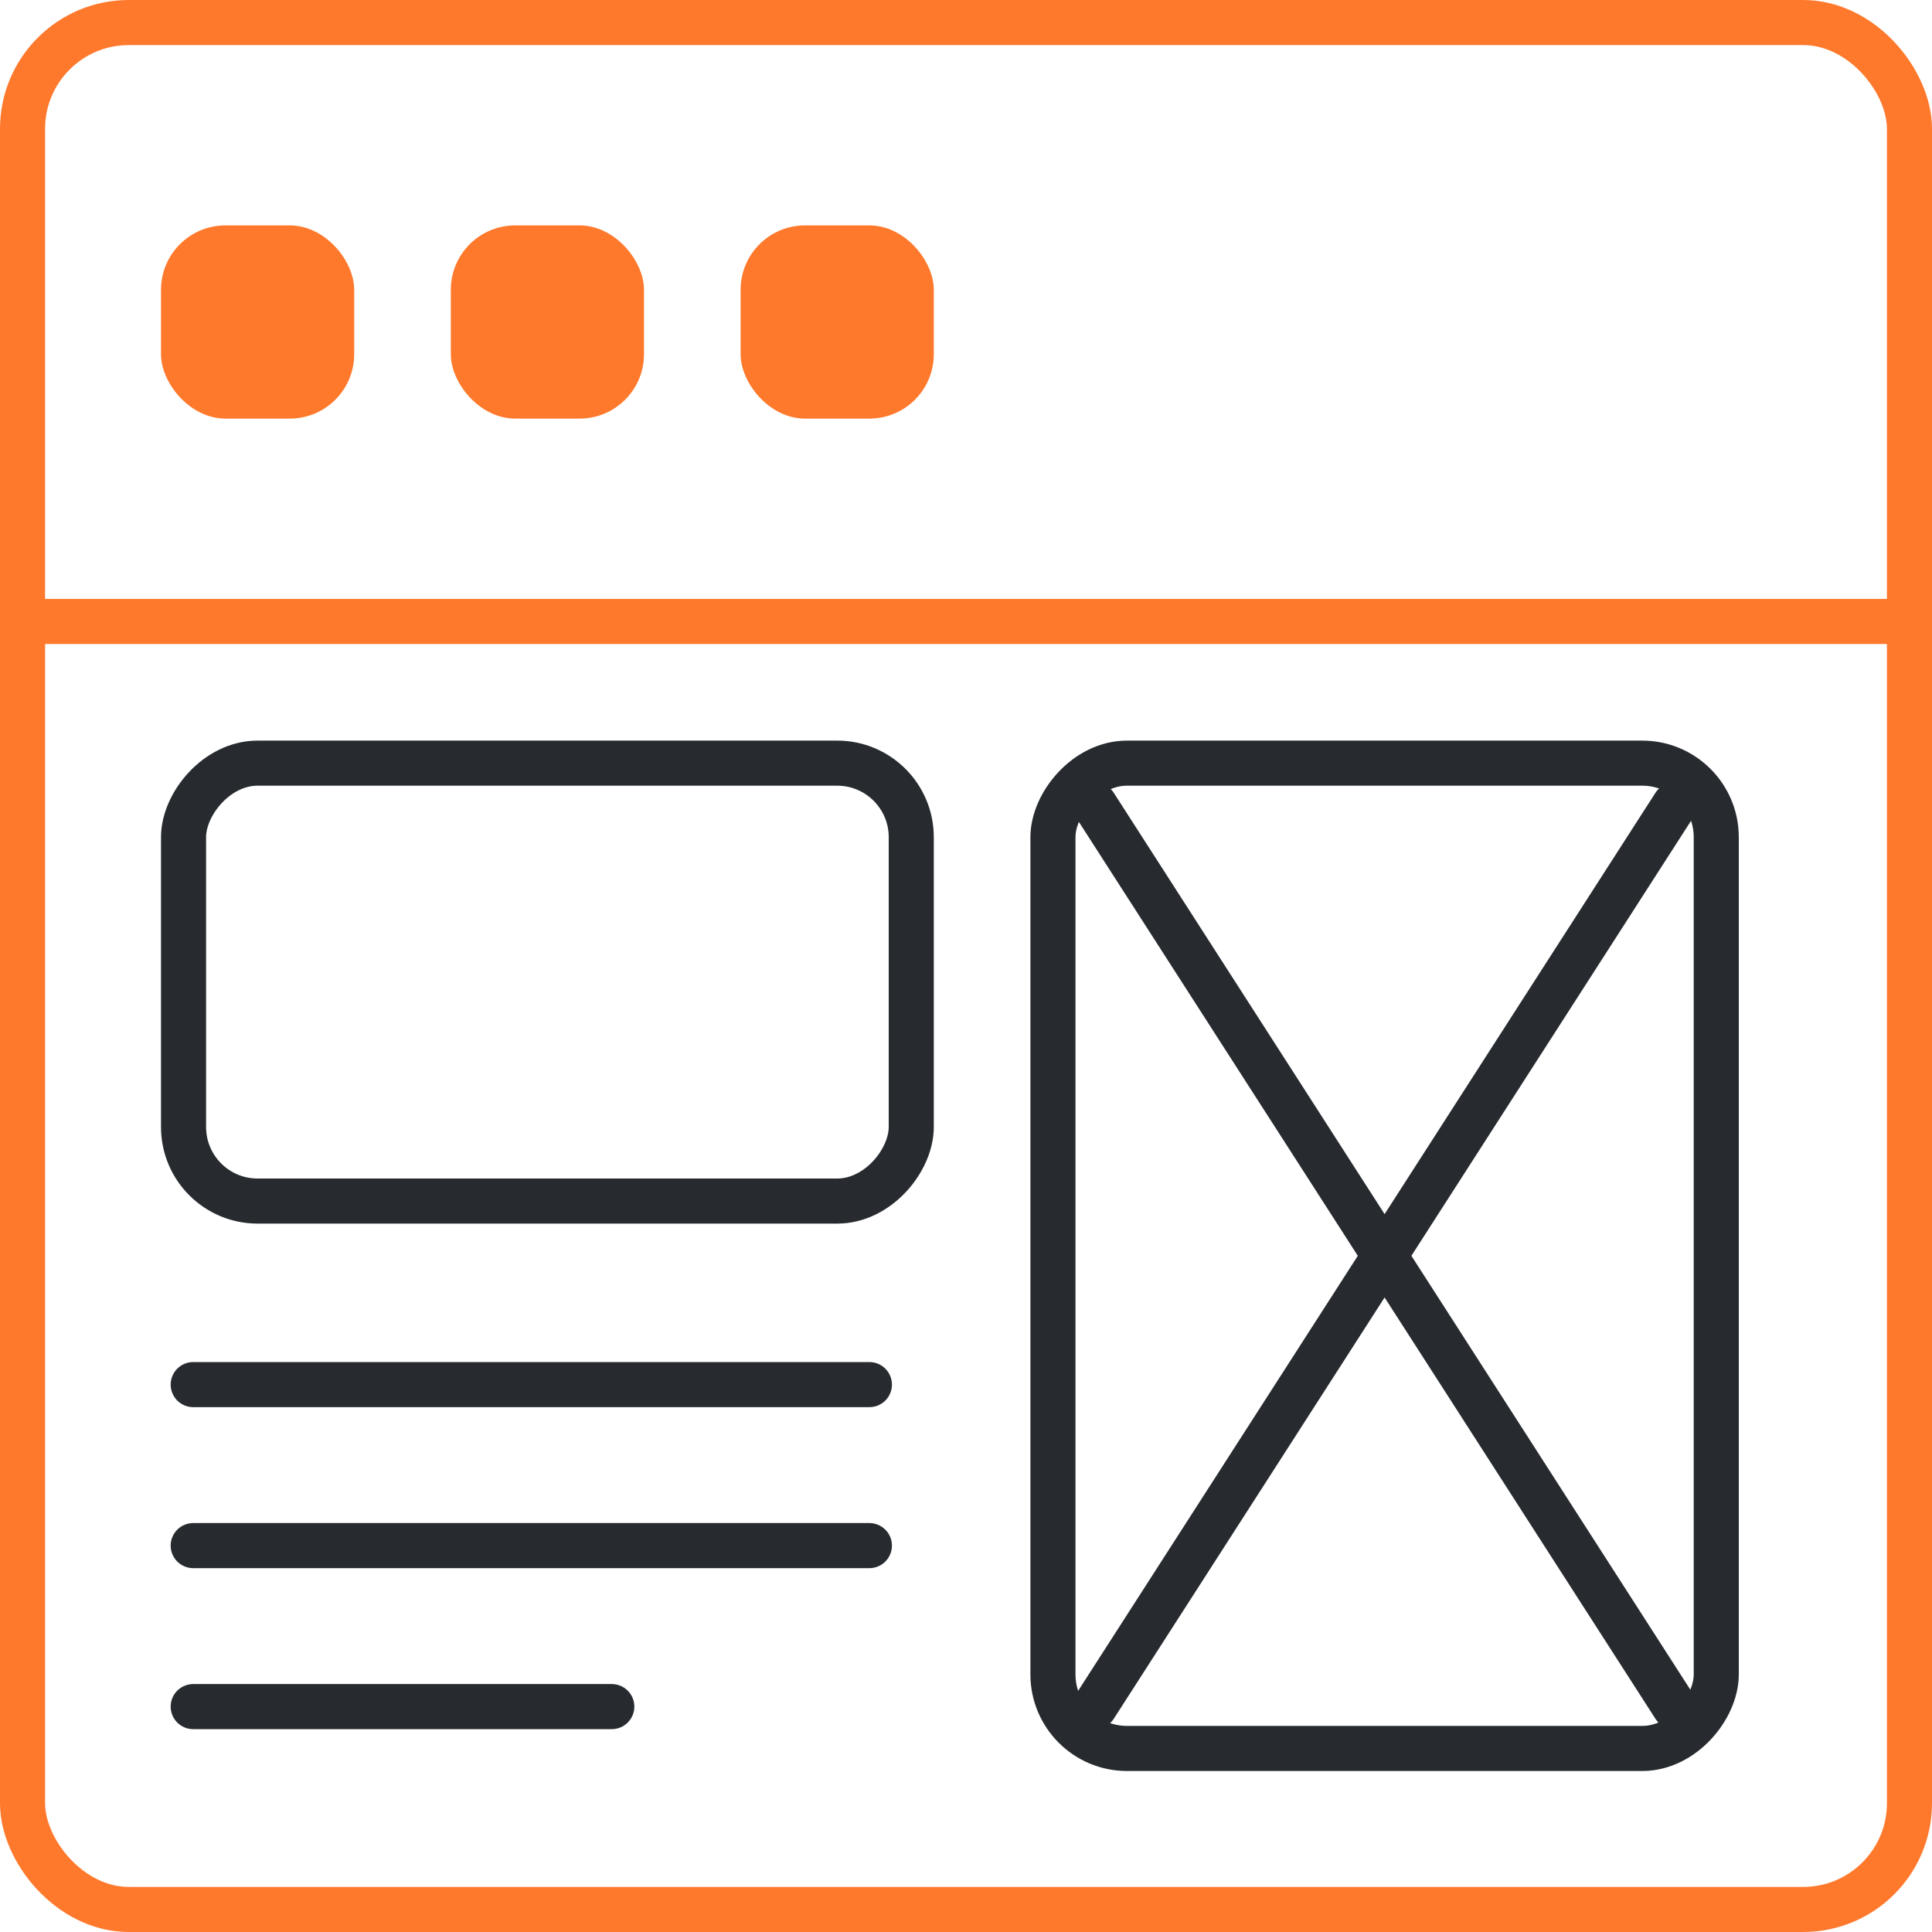
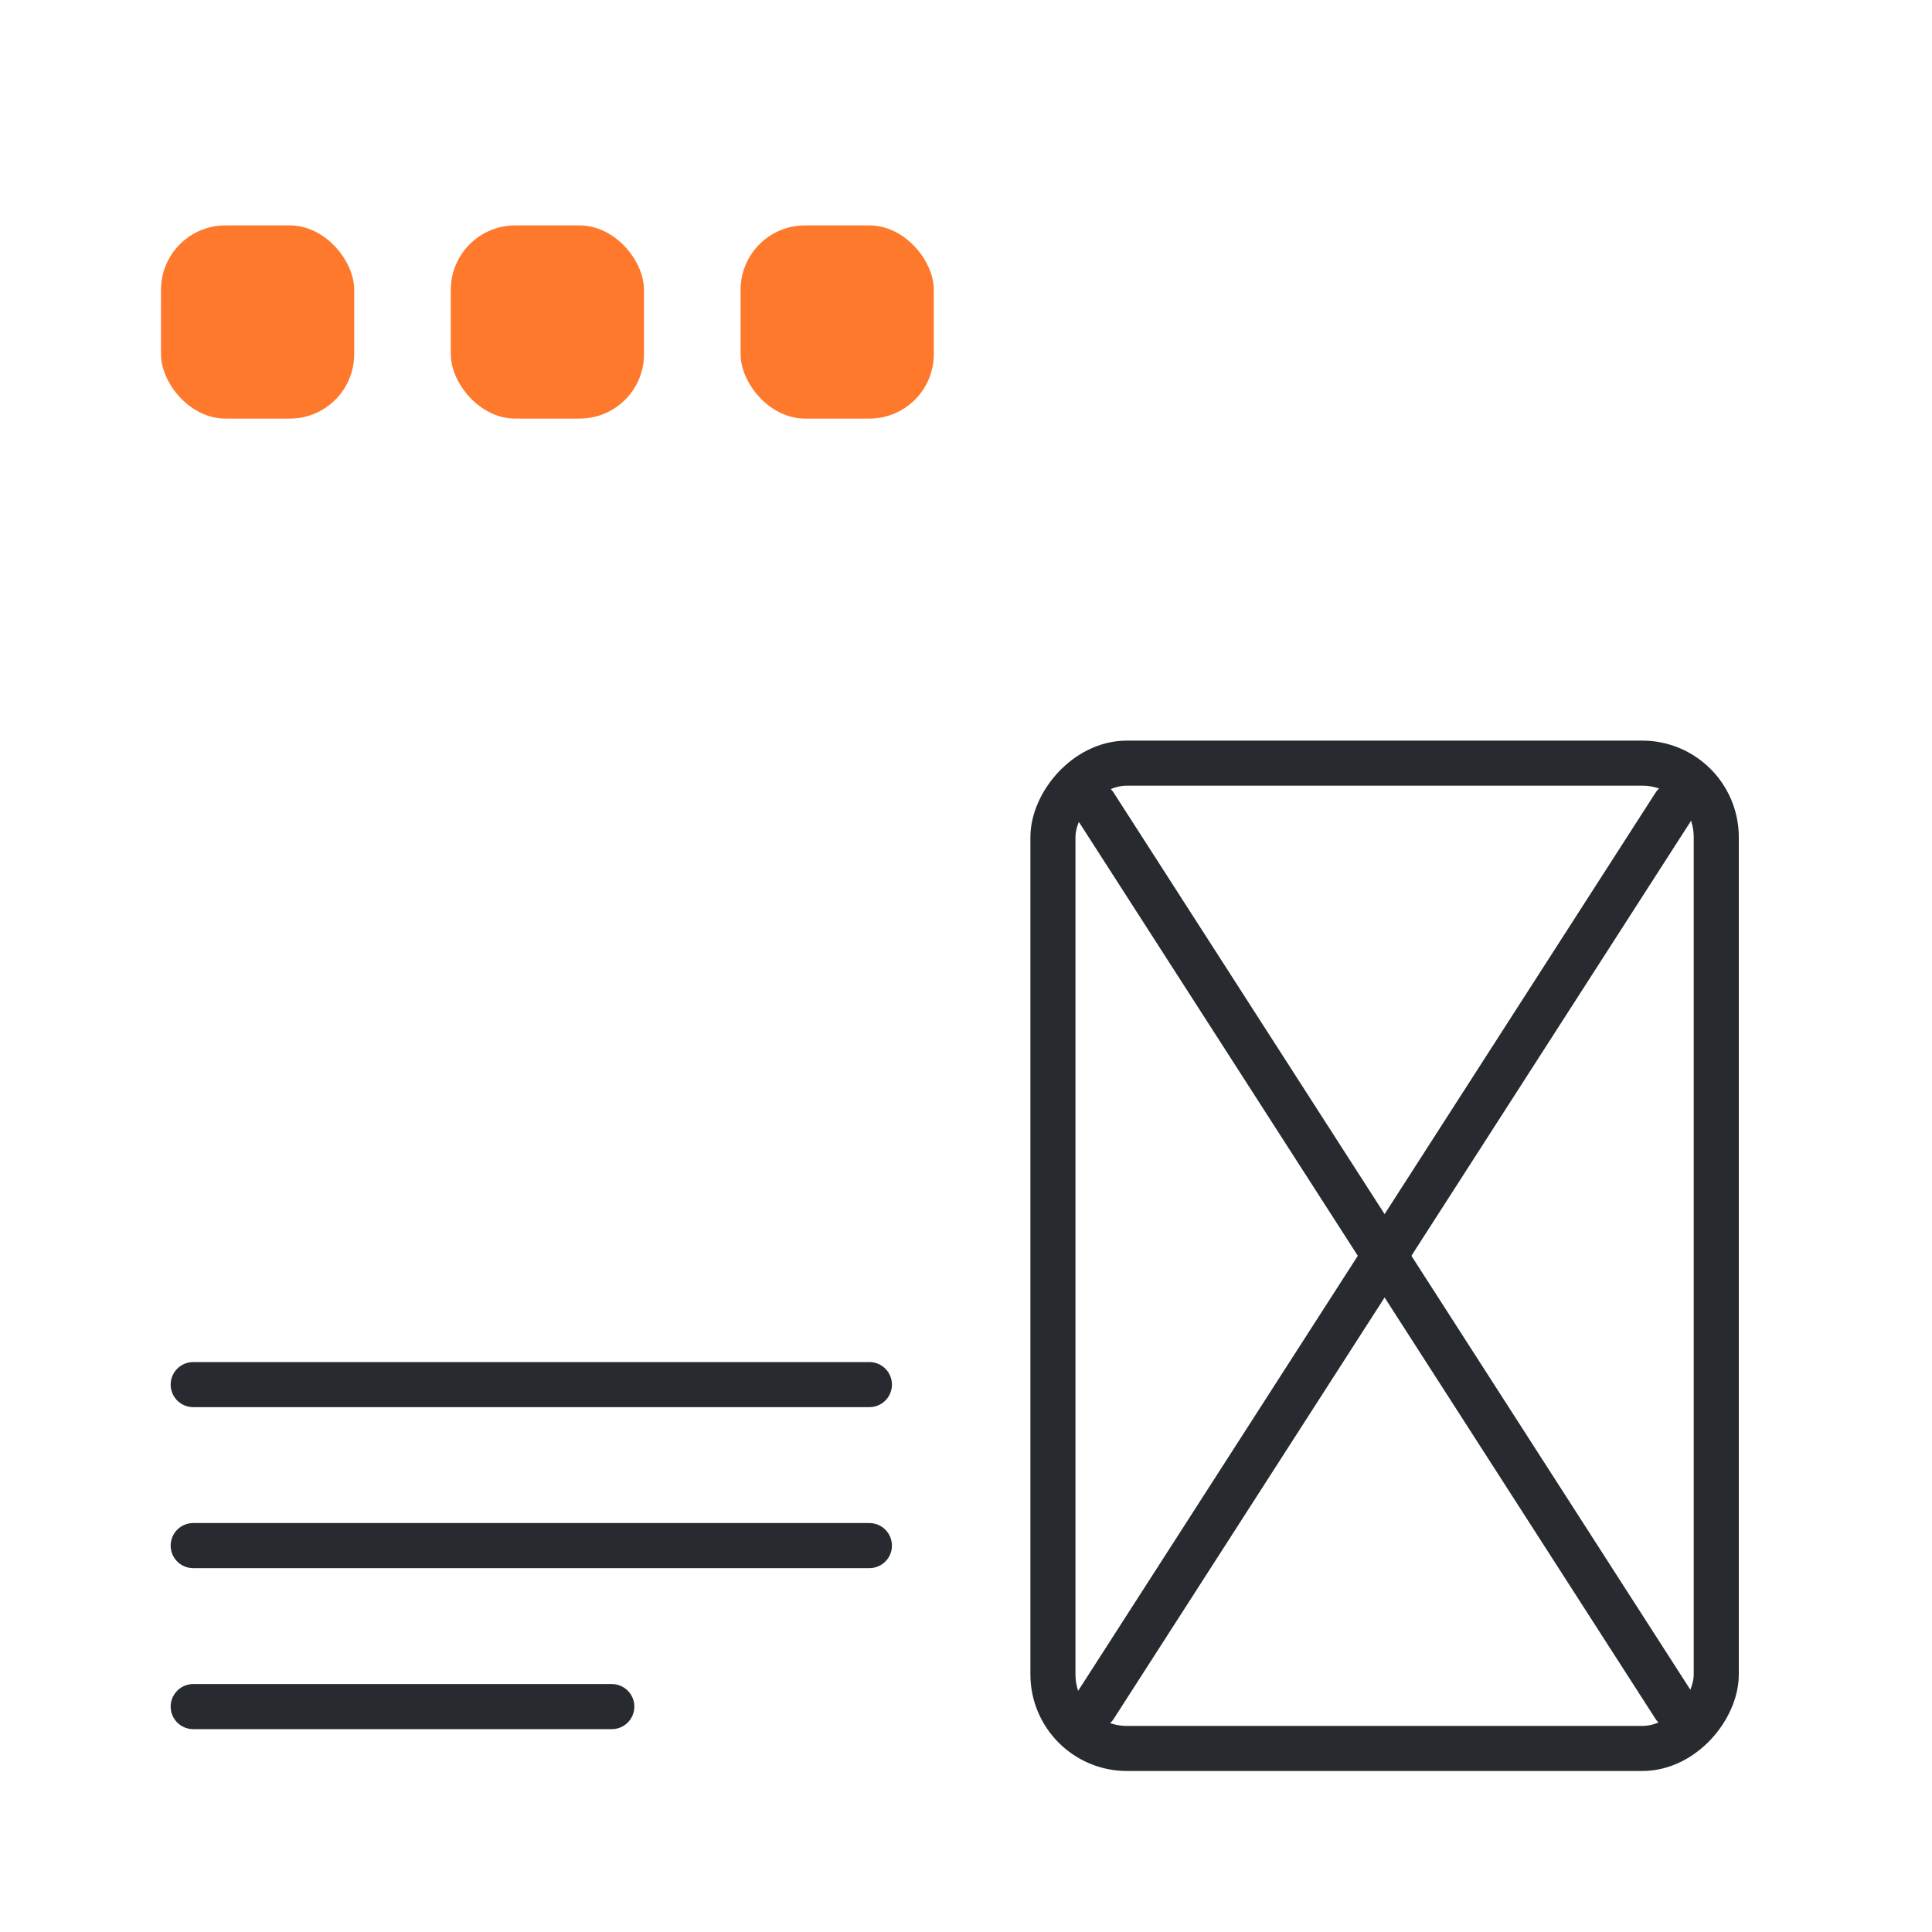
<svg xmlns="http://www.w3.org/2000/svg" width="60" height="60" viewBox="0 0 60 60" fill="none">
-   <rect x="0.7" y="0.7" width="58.6" height="58.6" rx="3.3" stroke="#FF792C" stroke-width="1.4" />
-   <line y1="19.3" x2="60" y2="19.3" stroke="#FF792C" stroke-width="1.4" />
  <rect x="5" y="7" width="6" height="6" rx="2" fill="#FF792C" />
  <rect x="14" y="7" width="6" height="6" rx="2" fill="#FF792C" />
  <rect x="23" y="7" width="6" height="6" rx="2" fill="#FF792C" />
-   <rect x="0.7" y="-0.7" width="22.6" height="13.6" rx="2.3" transform="matrix(1 0 0 -1 5 36.6)" stroke="#272B2F" stroke-width="1.4" />
  <rect x="0.7" y="-0.7" width="20.6" height="30.6" rx="2.3" transform="matrix(1 0 0 -1 32 53.6)" stroke="#272B2F" stroke-width="1.4" />
  <path d="M6 48H27" stroke="#272B2F" stroke-width="1.4" stroke-linecap="round" />
  <path d="M6 43H27" stroke="#272B2F" stroke-width="1.4" stroke-linecap="round" />
  <path d="M34 53L52 25" stroke="#272B2F" stroke-width="1.4" stroke-linecap="round" />
  <path d="M52 53L34 25" stroke="#272B2F" stroke-width="1.4" stroke-linecap="round" />
  <path d="M6 53H19" stroke="#272B2F" stroke-width="1.4" stroke-linecap="round" />
</svg>